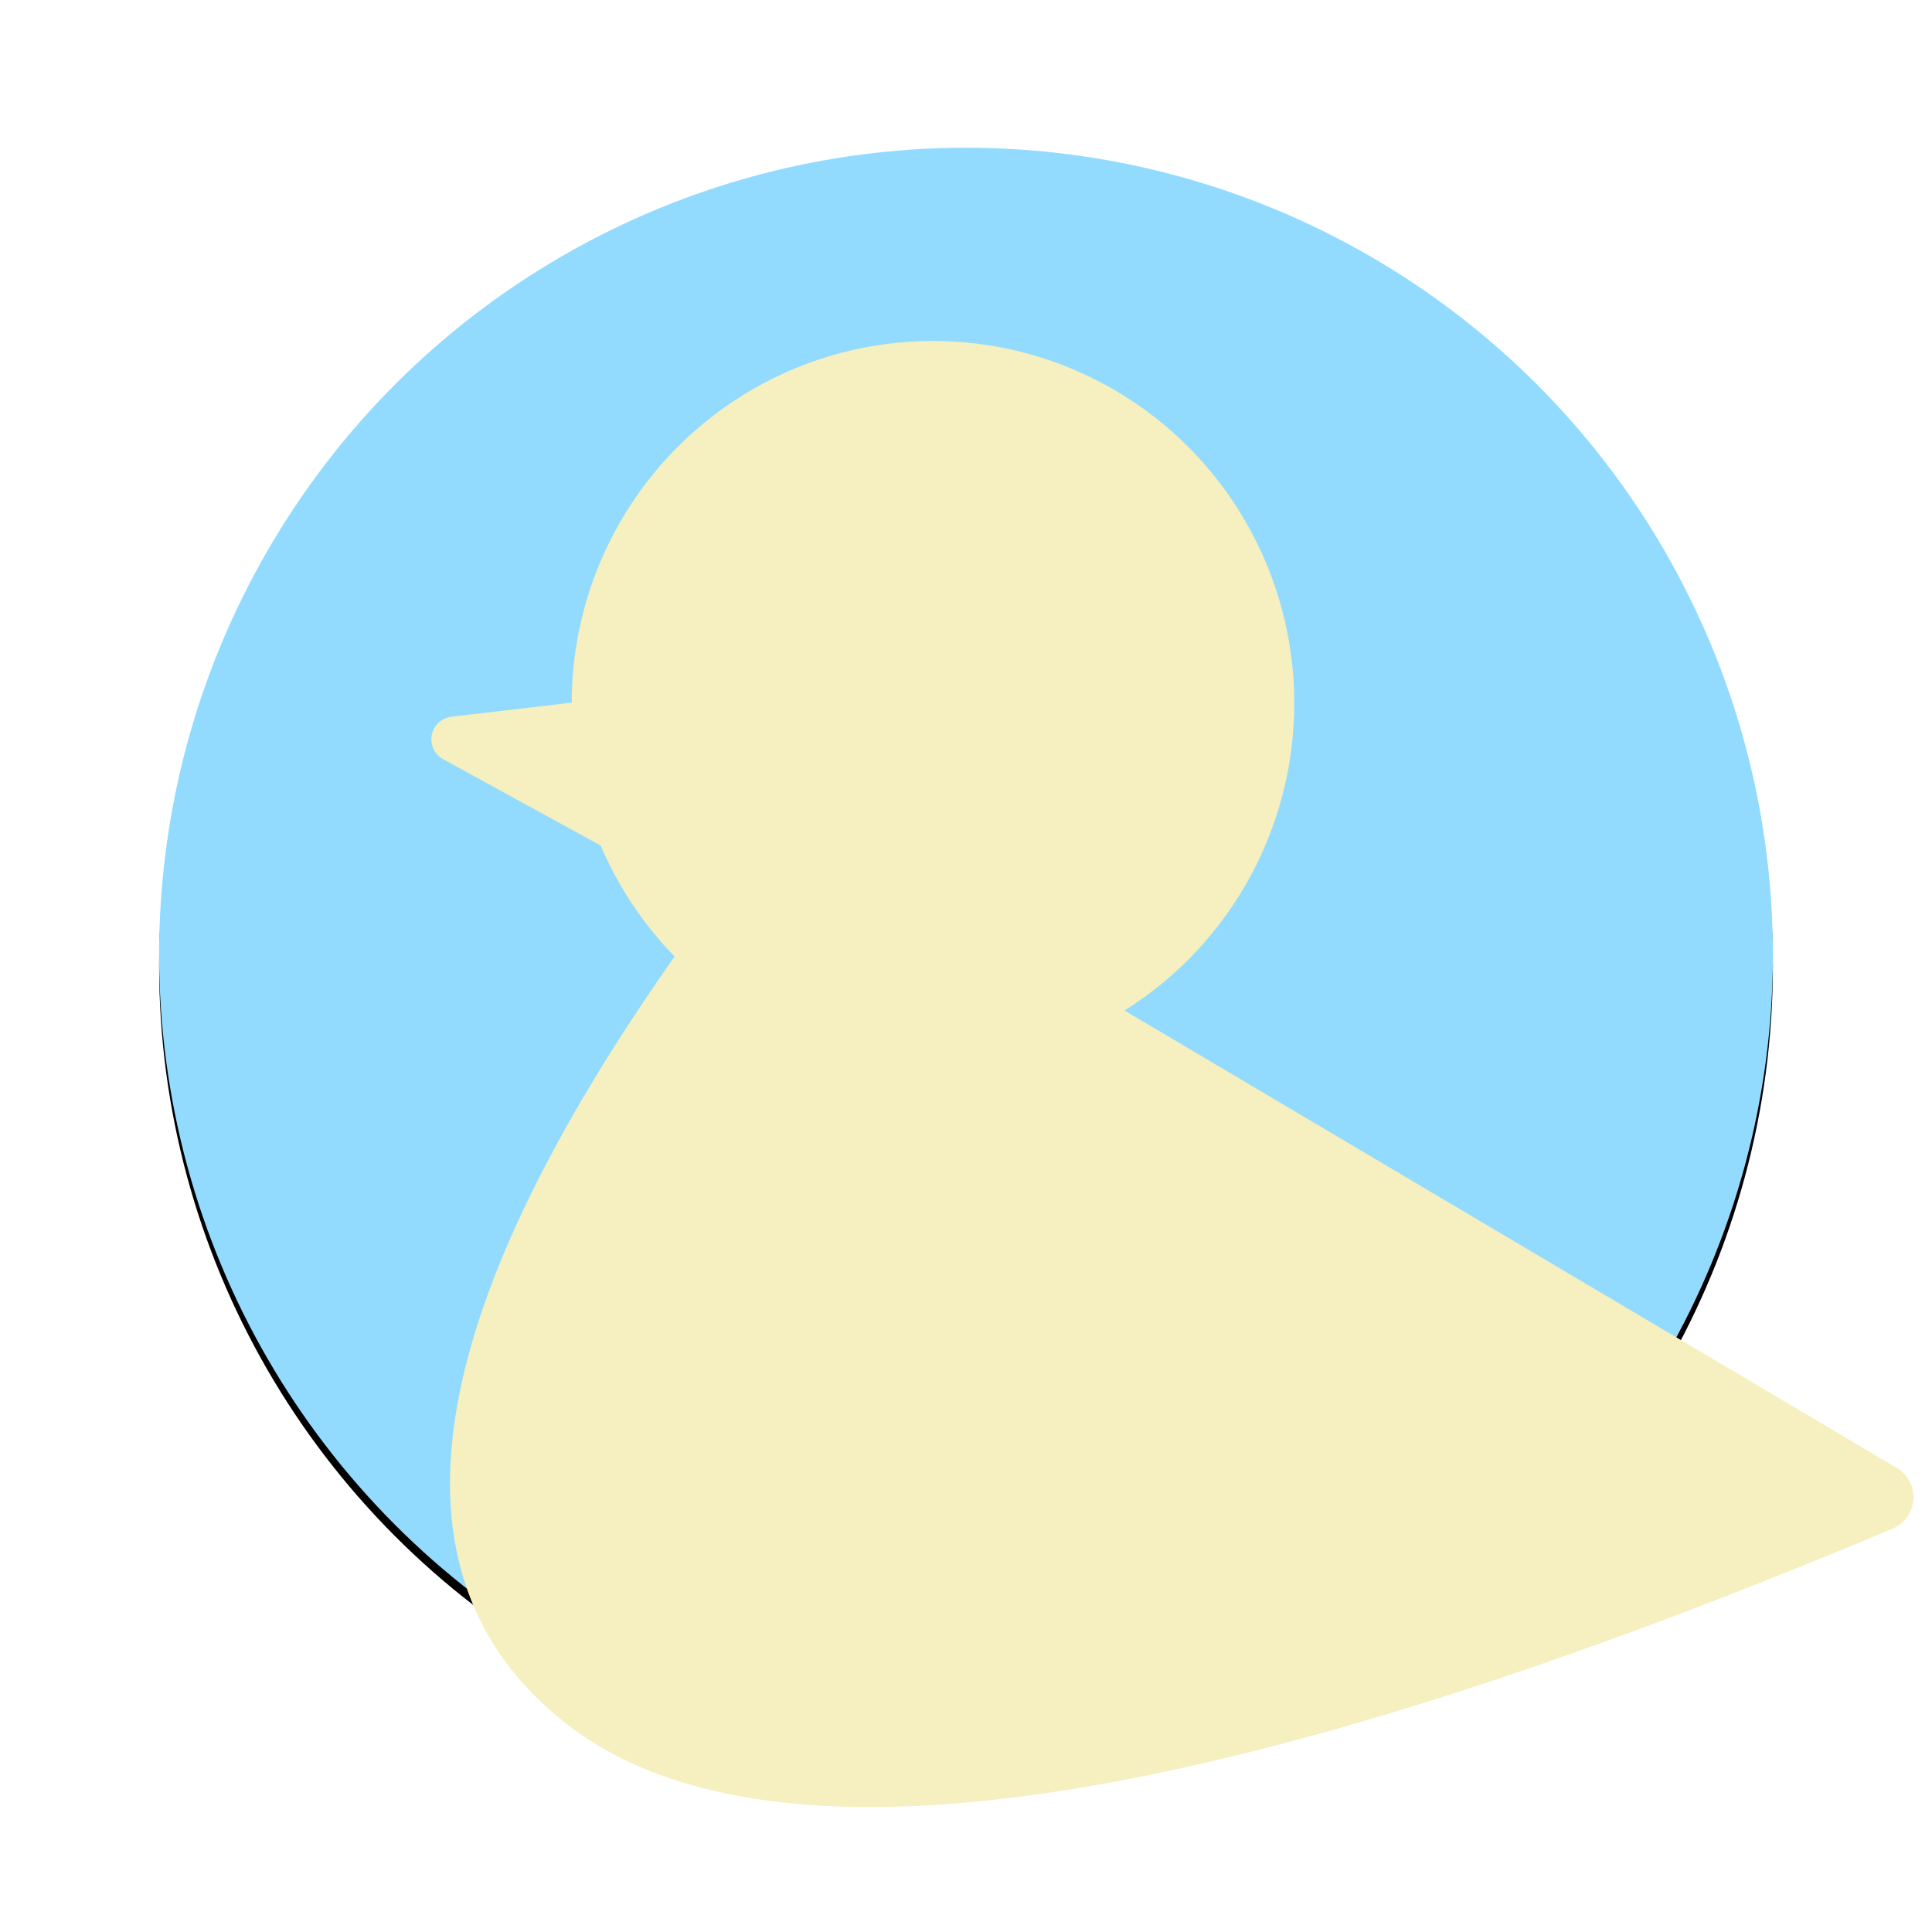
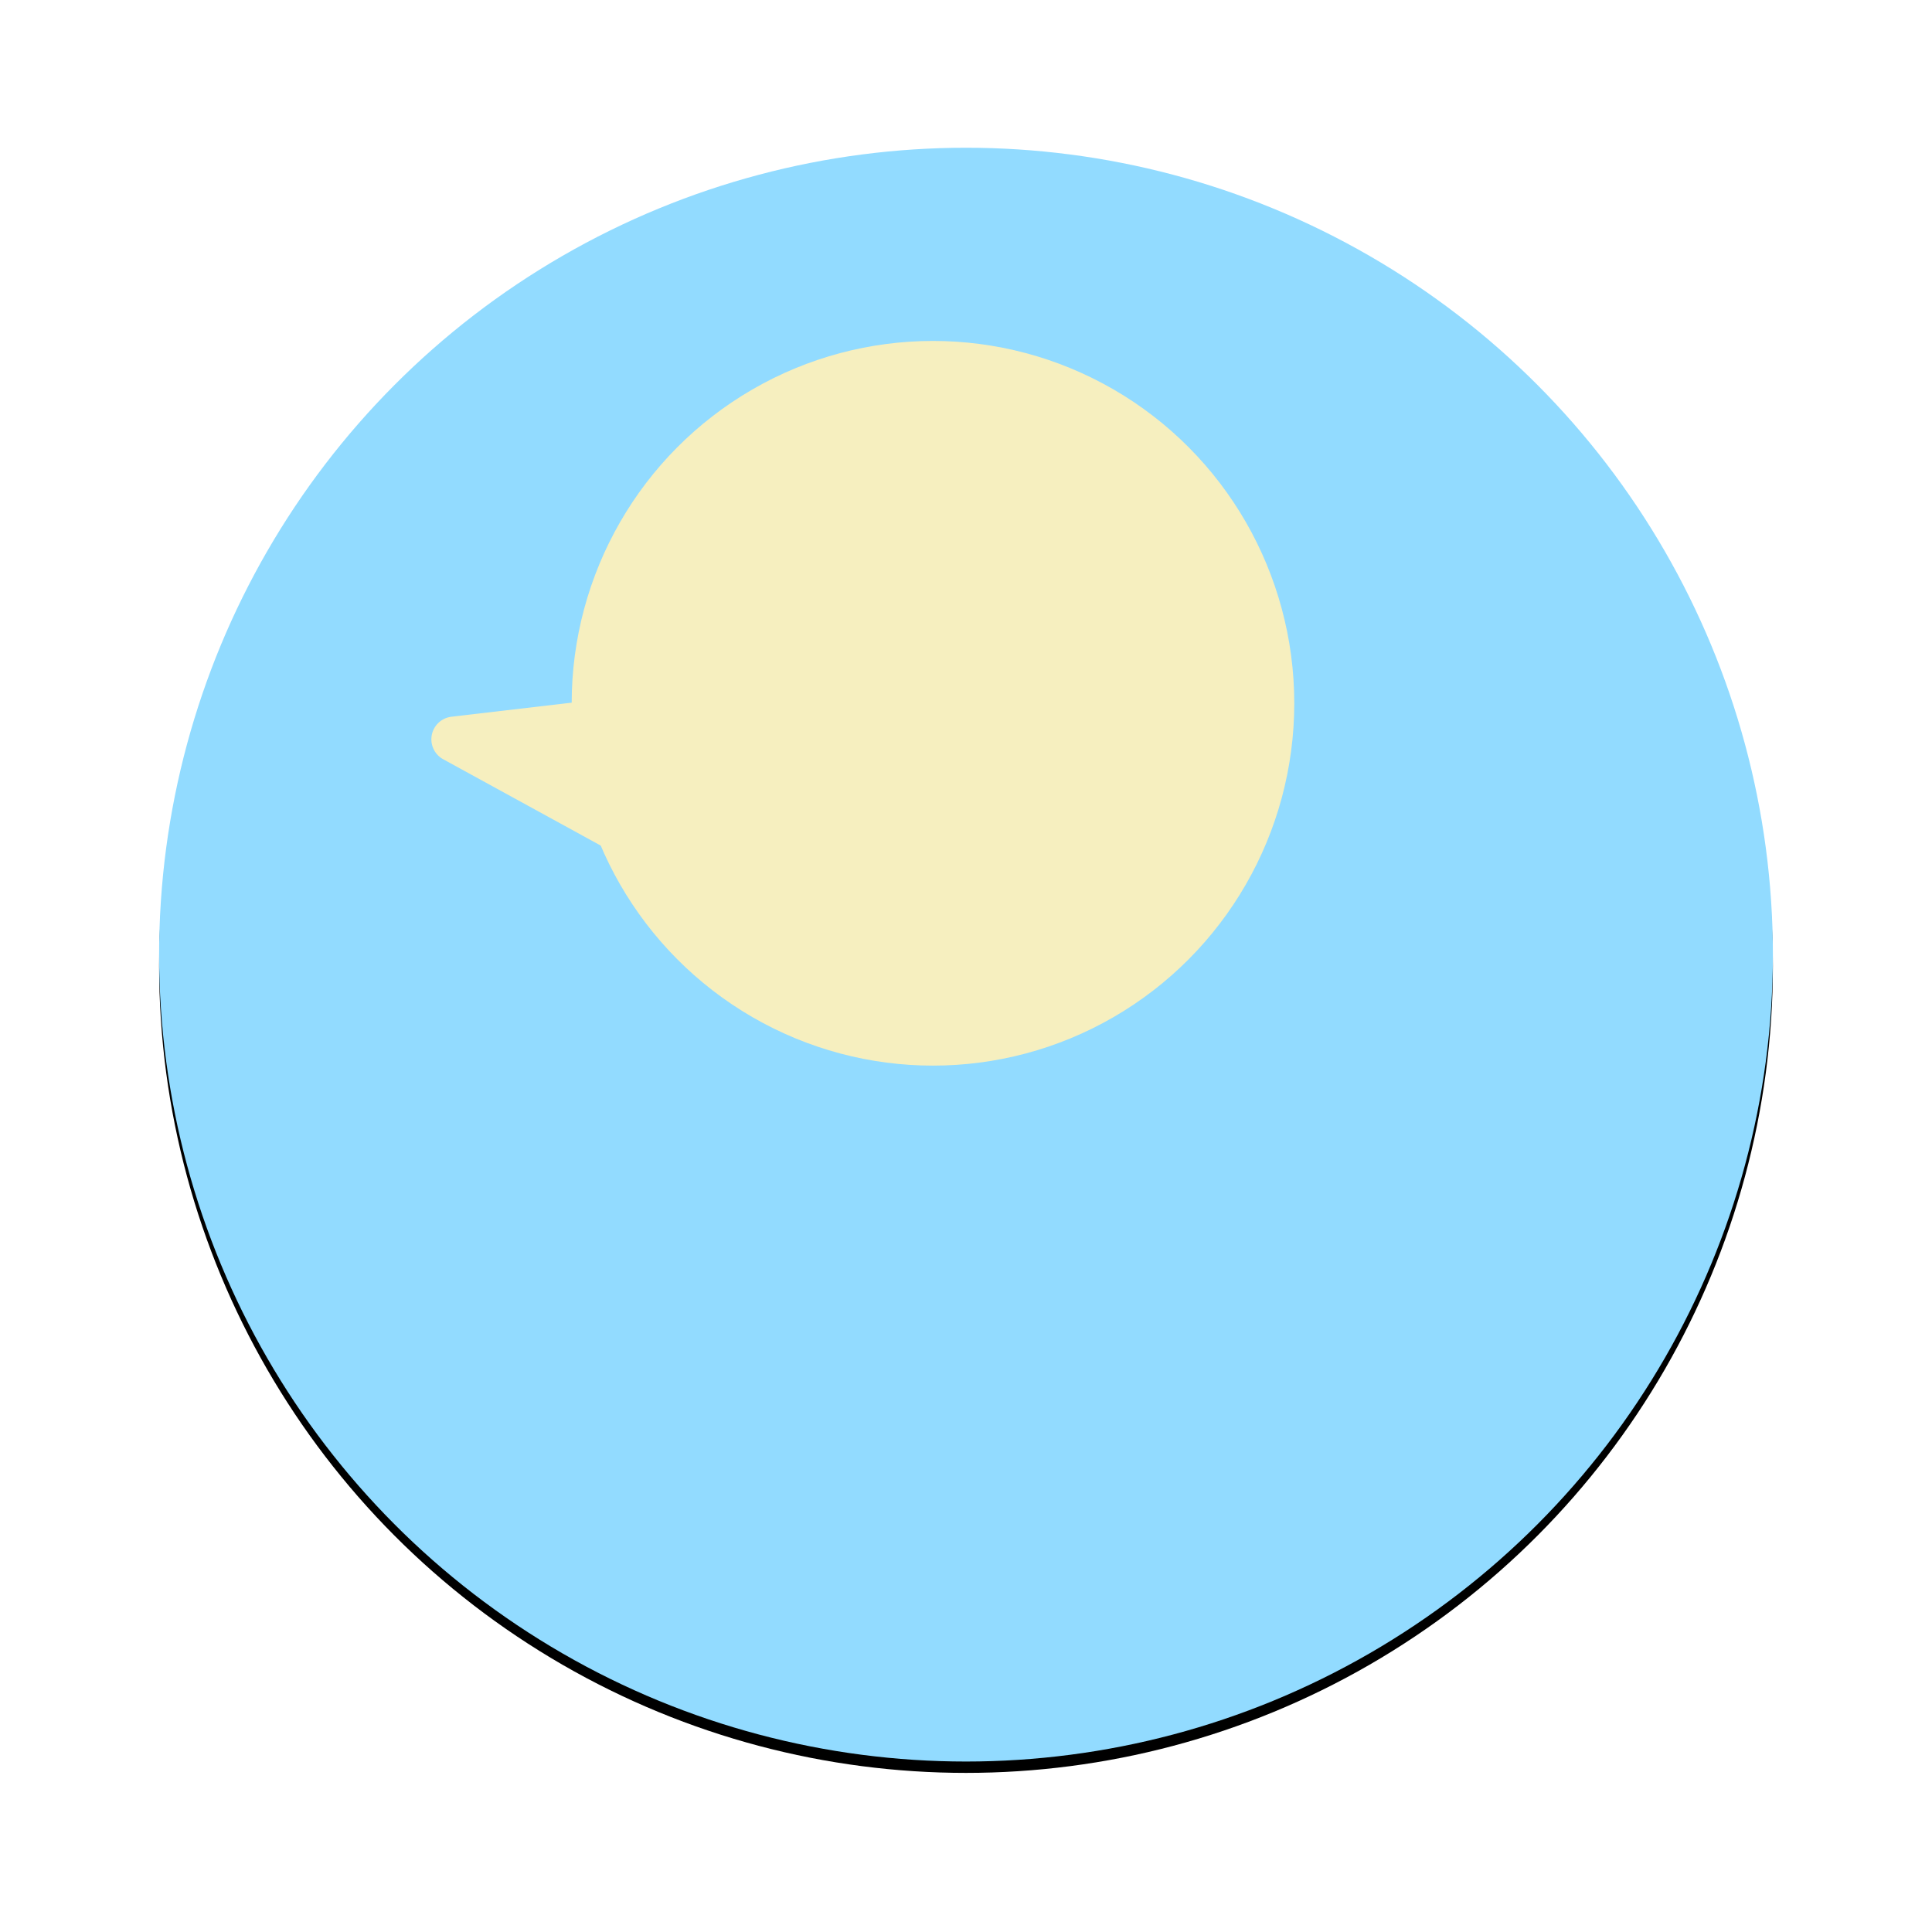
<svg xmlns="http://www.w3.org/2000/svg" xmlns:xlink="http://www.w3.org/1999/xlink" width="170" height="170">
  <defs>
    <filter id="a" width="130.3%" height="130.3%" x="-15.1%" y="-14.4%" filterUnits="objectBoundingBox">
      <feMorphology in="SourceAlpha" radius="3.5" result="shadowSpreadOuter1" />
      <feOffset dy="1" in="shadowSpreadOuter1" result="shadowOffsetOuter1" />
      <feGaussianBlur in="shadowOffsetOuter1" result="shadowBlurOuter1" stdDeviation="10.5" />
      <feColorMatrix in="shadowBlurOuter1" values="0 0 0 0 0 0 0 0 0 0 0 0 0 0 0 0 0 0 0.5 0" />
    </filter>
    <circle id="b" cx="71" cy="71" r="71" />
  </defs>
  <g fill="none" fill-rule="evenodd">
    <g transform="translate(14 13)">
      <use xlink:href="#b" fill="#000" filter="url(#a)" />
      <use xlink:href="#b" fill="#92DBFF" />
    </g>
    <g fill="#F6EFBF" transform="translate(31.993 30)">
      <path d="M26.715 33.47 24.76 43.56a2 2 0 0 1-2.925 1.374L7.003 36.807a2 2 0 0 1 .729-3.74l16.788-1.964a2 2 0 0 1 2.195 2.368Z" />
      <ellipse cx="50.101" cy="31.883" rx="31.791" ry="31.883" />
-       <path d="m37.093 41.228 97.816 57.935a2.999 2.999 0 0 1-.367 5.344c-60.358 25.37-99.335 31.03-116.931 16.985-18.122-14.466-11.628-41.22 19.482-80.264Z" />
    </g>
  </g>
</svg>